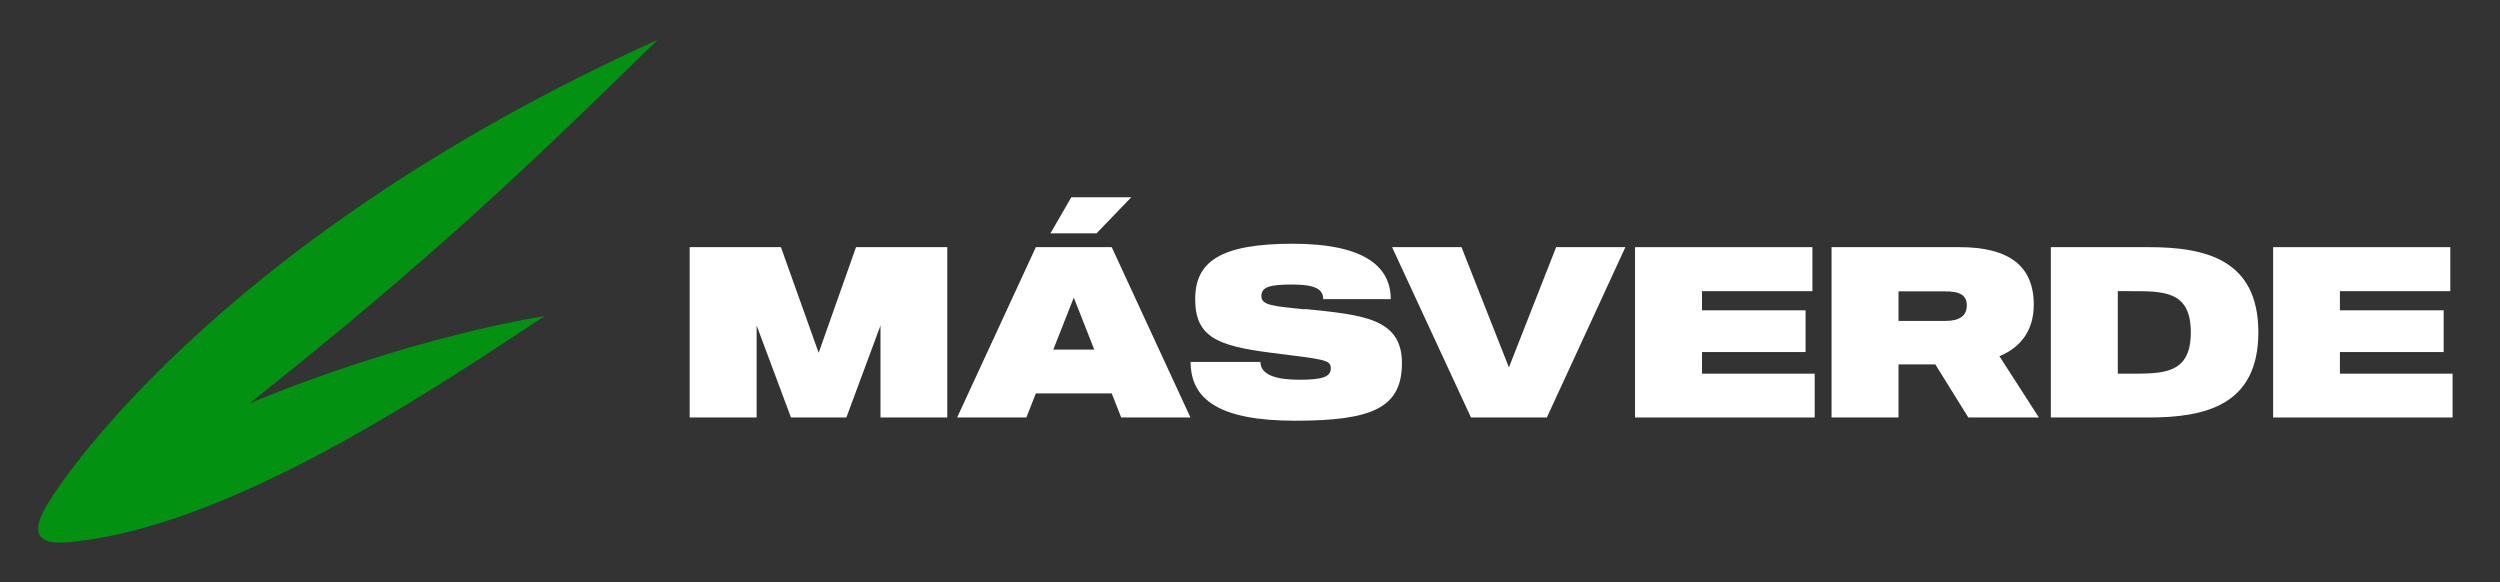
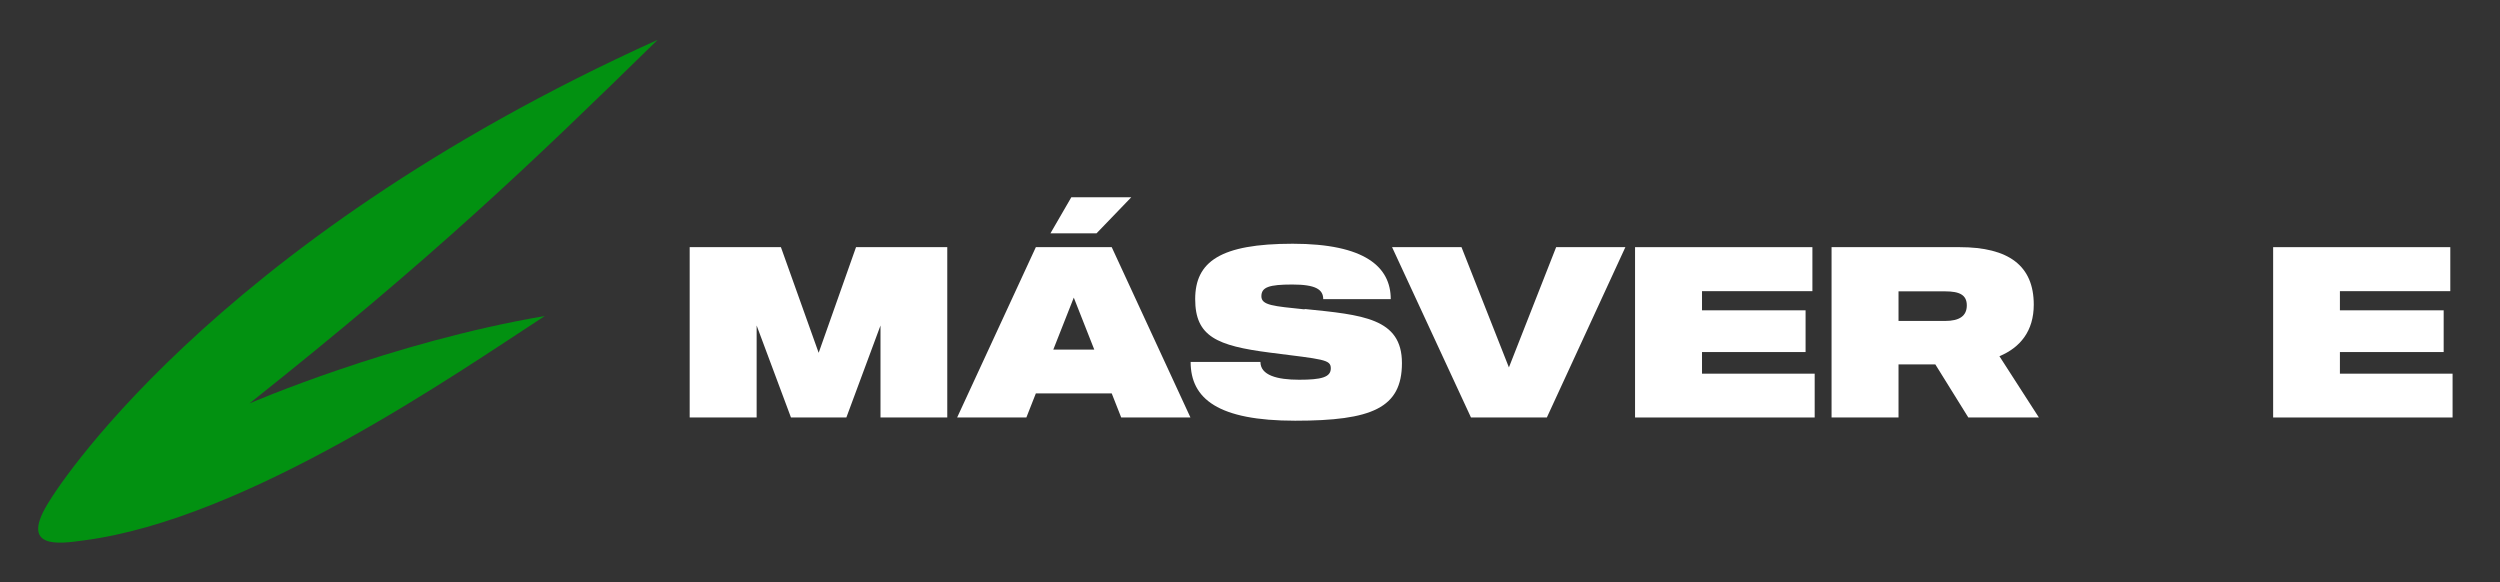
<svg xmlns="http://www.w3.org/2000/svg" id="Capa_1" version="1.1" viewBox="0 0 1318 307">
  <rect x="0" y="0" width="1318" height="307" fill="#333333" stroke="none" />
  <defs>
    <style>
      .st0 {
        fill: #029111;
      }

      .st1 {
        fill: #fff;
      }
    </style>
  </defs>
  <path class="st0" d="M346.7,21C107.5,129.1,26.4,263.6,26.4,263.6c-17.1,26.4,4.8,23.1,17.7,21.3,86.2-11.1,197-88.3,243.1-118.3-81.1,13.8-155.7,46.1-155.7,46.1,96.8-76.9,148-125.9,215.2-191.7h0Z" />
  <g>
    <polygon class="st1" points="431.6 186 411.7 130.3 363.6 130.3 363.6 220.1 398.9 220.1 398.9 171.6 417 220.1 446.2 220.1 464.2 171.6 464.2 220.1 499.4 220.1 499.4 130.3 451.3 130.3 431.6 186" />
    <polygon class="st1" points="596.4 104 564.8 104 553.8 123 578.1 123 596.4 104" />
    <path class="st1" d="M546.1,130.3l-41.5,89.8h36.5l5-12.7h40l5,12.7h36.5l-41.5-89.8h-40ZM555.3,184.3l10.8-27.4,10.8,27.4h-21.6Z" />
    <path class="st1" d="M687.8,163.1c-16.3-1.7-22.8-2.1-22.8-6.9s4-6.2,16.3-6.2,16.3,2.6,16.3,7.7h35.6c0-16.9-13.5-29.2-51.7-29.2s-51.4,9.5-51.4,29.2,11.4,24.6,39.4,28.2c28.3,3.6,32.1,3.6,32.1,8.3s-5,6-16.7,6-20.4-2.4-20.4-9.4h-36.8c0,19.5,14.6,31,55.1,31s56.3-6.7,56.3-30.4-20.8-25.4-51.3-28.5v.2Z" />
    <polygon class="st1" points="795.5 193.7 770.5 130.3 733.9 130.3 775.5 220.1 815.5 220.1 856.9 130.3 820.4 130.3 795.5 193.7" />
    <polygon class="st1" points="897.3 185.6 951.9 185.6 951.9 163.6 897.3 163.6 897.3 153.5 955.5 153.5 955.5 130.3 862 130.3 862 220.1 956.7 220.1 956.7 197 897.3 197 897.3 185.6" />
    <path class="st1" d="M1072.2,160.6c0-20.5-13.2-30.3-39.1-30.3h-67.5v89.8h35.3v-28h19.4l17.4,28h37.2l-20.8-32.3c11-4.6,18.1-13.3,18.1-27.2h0ZM1025.5,169.2h-24.6v-15.6h24.6c7.6,0,11.4,1.9,11.4,7.4s-3.8,8.2-11.4,8.2h0Z" />
-     <path class="st1" d="M1132.8,130.3h-51.6v89.8h51.6c29.6,0,57.8-6.3,57.8-44.9s-28.2-44.9-57.8-44.9h0ZM1122.3,197h-5.8v-43.5h5.8c18.1,0,32.7-.5,32.7,21.7s-14.6,21.8-32.7,21.8Z" />
    <polygon class="st1" points="1233.6 197 1233.6 185.6 1288.3 185.6 1288.3 163.6 1233.6 163.6 1233.6 153.5 1291.8 153.5 1291.8 130.3 1198.4 130.3 1198.4 220.1 1293 220.1 1293 197 1233.6 197" />
  </g>
</svg>